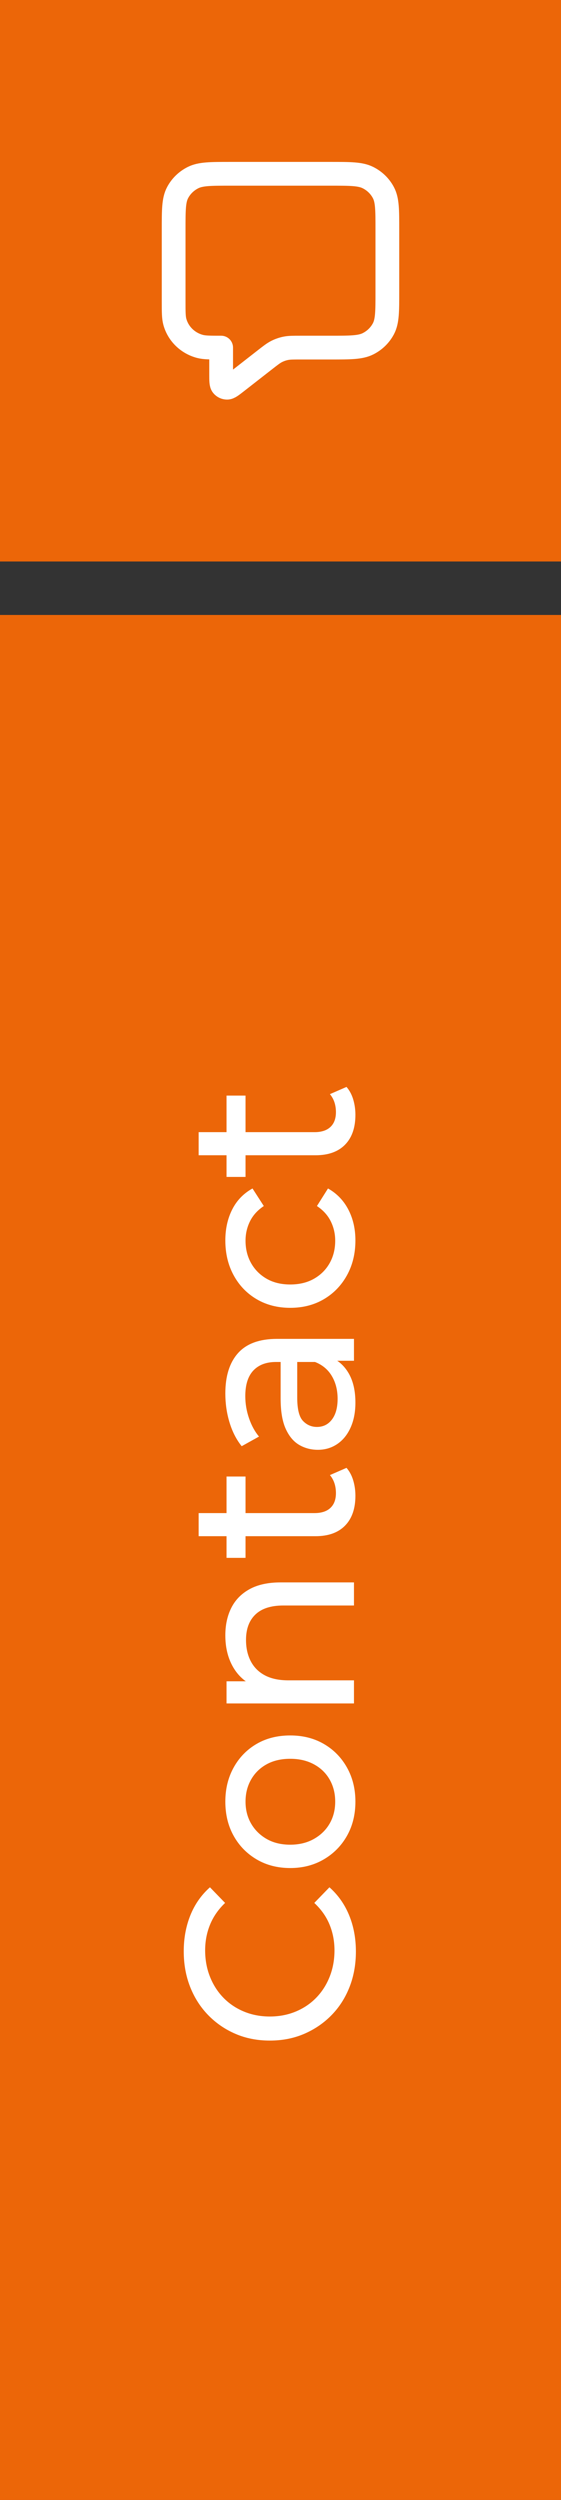
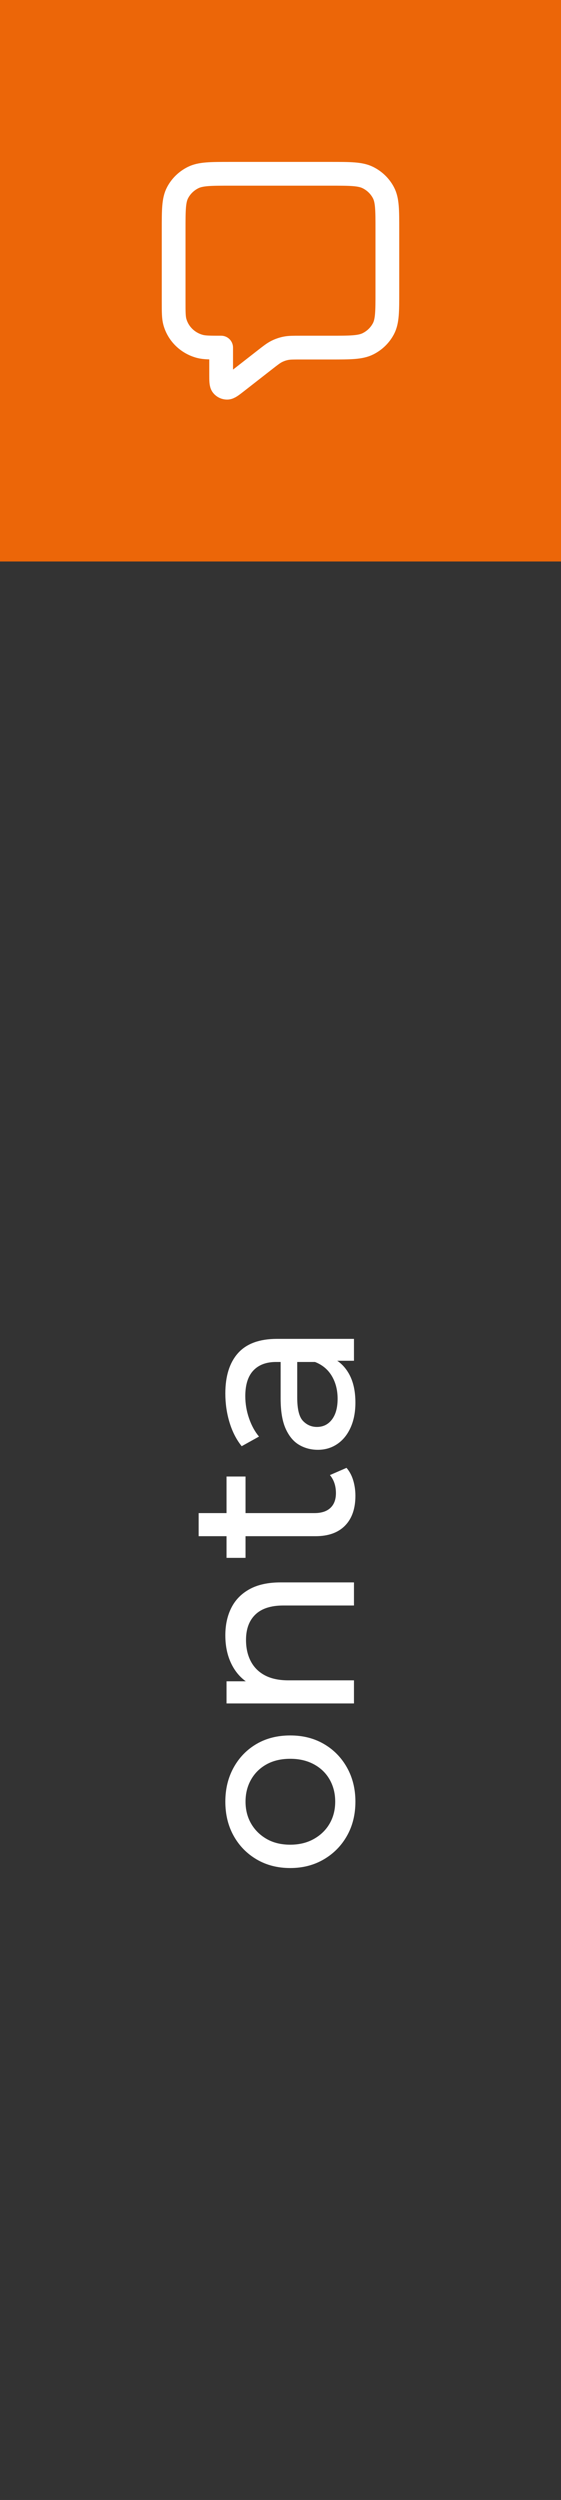
<svg xmlns="http://www.w3.org/2000/svg" width="42px" height="187px" viewBox="0 0 42 187" version="1.1">
  <rect x="0" y="0" width="42" height="187" fill="#333333" stroke="none" />
  <title>Group 34</title>
  <g id="Homepage" stroke="none" stroke-width="1" fill="none" fill-rule="evenodd">
    <g id="kobeko-mobile-home-uitgeklapt" transform="translate(-333, -600)">
      <g id="Group-34" transform="translate(333, 600)">
        <g id="Group-33">
-           <rect id="Rectangle-Copy-28" fill="#EC6608" x="0" y="46" width="42" height="141" />
          <rect id="Rectangle-Copy-32" fill="#EC6608" x="0" y="0" width="42" height="42" />
          <g id="Contact" transform="translate(20.2, 116.969) rotate(-90) translate(-20.2, -116.969)translate(-15.467, 110.525)" fill="#FFFFFF" fill-rule="nonzero">
-             <path d="M6.66,12.888 C5.7,12.888 4.815,12.729 4.005,12.411 C3.195,12.093 2.493,11.643 1.899,11.061 C1.305,10.479 0.84,9.798 0.504,9.018 C0.168,8.238 0,7.38 0,6.444 C0,5.508 0.168,4.65 0.504,3.87 C0.84,3.09 1.308,2.409 1.908,1.827 C2.508,1.245 3.213,0.795 4.023,0.477 C4.833,0.159 5.718,2.08718758e-13 6.678,2.08718758e-13 C7.65,2.08718758e-13 8.547,0.165 9.369,0.495 C10.191,0.825 10.89,1.314 11.466,1.962 L10.296,3.096 C9.816,2.592 9.276,2.217 8.676,1.971 C8.076,1.725 7.434,1.602 6.75,1.602 C6.042,1.602 5.385,1.722 4.779,1.962 C4.173,2.202 3.648,2.538 3.204,2.97 C2.76,3.402 2.415,3.915 2.169,4.509 C1.923,5.103 1.8,5.748 1.8,6.444 C1.8,7.14 1.923,7.785 2.169,8.379 C2.415,8.973 2.76,9.486 3.204,9.918 C3.648,10.35 4.173,10.686 4.779,10.926 C5.385,11.166 6.042,11.286 6.75,11.286 C7.434,11.286 8.076,11.163 8.676,10.917 C9.276,10.671 9.816,10.29 10.296,9.774 L11.466,10.908 C10.89,11.556 10.191,12.048 9.369,12.384 C8.547,12.72 7.644,12.888 6.66,12.888 Z" id="Path" />
            <path d="M17.874,12.852 C16.914,12.852 16.062,12.642 15.318,12.222 C14.574,11.802 13.986,11.223 13.554,10.485 C13.122,9.747 12.906,8.91 12.906,7.974 C12.906,7.026 13.122,6.186 13.554,5.454 C13.986,4.722 14.574,4.149 15.318,3.735 C16.062,3.321 16.914,3.114 17.874,3.114 C18.822,3.114 19.671,3.321 20.421,3.735 C21.171,4.149 21.759,4.719 22.185,5.445 C22.611,6.171 22.824,7.014 22.824,7.974 C22.824,8.922 22.611,9.762 22.185,10.494 C21.759,11.226 21.171,11.802 20.421,12.222 C19.671,12.642 18.822,12.852 17.874,12.852 Z M17.874,11.34 C18.486,11.34 19.035,11.202 19.521,10.926 C20.007,10.65 20.388,10.257 20.664,9.747 C20.94,9.237 21.078,8.646 21.078,7.974 C21.078,7.29 20.94,6.699 20.664,6.201 C20.388,5.703 20.007,5.316 19.521,5.04 C19.035,4.764 18.486,4.626 17.874,4.626 C17.262,4.626 16.716,4.764 16.236,5.04 C15.756,5.316 15.372,5.703 15.084,6.201 C14.796,6.699 14.652,7.29 14.652,7.974 C14.652,8.646 14.796,9.237 15.084,9.747 C15.372,10.257 15.756,10.65 16.236,10.926 C16.716,11.202 17.262,11.34 17.874,11.34 Z" id="Shape" />
            <path d="M30.312,3.114 C31.092,3.114 31.779,3.264 32.373,3.564 C32.967,3.864 33.432,4.32 33.768,4.932 C34.104,5.544 34.272,6.318 34.272,7.254 L34.272,12.744 L32.544,12.744 L32.544,7.452 C32.544,6.528 32.319,5.832 31.869,5.364 C31.419,4.896 30.786,4.662 29.97,4.662 C29.358,4.662 28.824,4.782 28.368,5.022 C27.912,5.262 27.561,5.616 27.315,6.084 C27.069,6.552 26.946,7.134 26.946,7.83 L26.946,12.744 L25.218,12.744 L25.218,3.204 L26.874,3.204 L26.874,5.778 L26.604,5.094 C26.916,4.47 27.396,3.984 28.044,3.636 C28.692,3.288 29.448,3.114 30.312,3.114 Z" id="Path" />
            <path d="M40.752,12.852 C39.792,12.852 39.048,12.594 38.52,12.078 C37.992,11.562 37.728,10.824 37.728,9.864 L37.728,1.116 L39.456,1.116 L39.456,9.792 C39.456,10.308 39.585,10.704 39.843,10.98 C40.101,11.256 40.47,11.394 40.95,11.394 C41.49,11.394 41.94,11.244 42.3,10.944 L42.84,12.186 C42.576,12.414 42.261,12.582 41.895,12.69 C41.529,12.798 41.148,12.852 40.752,12.852 Z M36.108,4.626 L36.108,3.204 L42.192,3.204 L42.192,4.626 L36.108,4.626 Z" id="Shape" />
            <path d="M50.85,12.744 L50.85,10.728 L50.76,10.35 L50.76,6.912 C50.76,6.18 50.547,5.613 50.121,5.211 C49.695,4.809 49.056,4.608 48.204,4.608 C47.64,4.608 47.088,4.701 46.548,4.887 C46.008,5.073 45.552,5.322 45.18,5.634 L44.46,4.338 C44.952,3.942 45.543,3.639 46.233,3.429 C46.923,3.219 47.646,3.114 48.402,3.114 C49.71,3.114 50.718,3.432 51.426,4.068 C52.134,4.704 52.488,5.676 52.488,6.984 L52.488,12.744 L50.85,12.744 Z M47.718,12.852 C47.01,12.852 46.389,12.732 45.855,12.492 C45.321,12.252 44.91,11.919 44.622,11.493 C44.334,11.067 44.19,10.584 44.19,10.044 C44.19,9.528 44.313,9.06 44.559,8.64 C44.805,8.22 45.207,7.884 45.765,7.632 C46.323,7.38 47.076,7.254 48.024,7.254 L51.048,7.254 L51.048,8.496 L48.096,8.496 C47.232,8.496 46.65,8.64 46.35,8.928 C46.05,9.216 45.9,9.564 45.9,9.972 C45.9,10.44 46.086,10.815 46.458,11.097 C46.83,11.379 47.346,11.52 48.006,11.52 C48.654,11.52 49.221,11.376 49.707,11.088 C50.193,10.8 50.544,10.38 50.76,9.828 L51.102,11.016 C50.874,11.58 50.472,12.027 49.896,12.357 C49.32,12.687 48.594,12.852 47.718,12.852 Z" id="Shape" />
-             <path d="M59.85,12.852 C58.878,12.852 58.011,12.642 57.249,12.222 C56.487,11.802 55.89,11.226 55.458,10.494 C55.026,9.762 54.81,8.922 54.81,7.974 C54.81,7.026 55.026,6.186 55.458,5.454 C55.89,4.722 56.487,4.149 57.249,3.735 C58.011,3.321 58.878,3.114 59.85,3.114 C60.714,3.114 61.485,3.285 62.163,3.627 C62.841,3.969 63.366,4.476 63.738,5.148 L62.424,5.994 C62.112,5.526 61.731,5.181 61.281,4.959 C60.831,4.737 60.348,4.626 59.832,4.626 C59.208,4.626 58.65,4.764 58.158,5.04 C57.666,5.316 57.276,5.703 56.988,6.201 C56.7,6.699 56.556,7.29 56.556,7.974 C56.556,8.658 56.7,9.252 56.988,9.756 C57.276,10.26 57.666,10.65 58.158,10.926 C58.65,11.202 59.208,11.34 59.832,11.34 C60.348,11.34 60.831,11.229 61.281,11.007 C61.731,10.785 62.112,10.44 62.424,9.972 L63.738,10.8 C63.366,11.46 62.841,11.967 62.163,12.321 C61.485,12.675 60.714,12.852 59.85,12.852 Z" id="Path" />
-             <path d="M69.246,12.852 C68.286,12.852 67.542,12.594 67.014,12.078 C66.486,11.562 66.222,10.824 66.222,9.864 L66.222,1.116 L67.95,1.116 L67.95,9.792 C67.95,10.308 68.079,10.704 68.337,10.98 C68.595,11.256 68.964,11.394 69.444,11.394 C69.984,11.394 70.434,11.244 70.794,10.944 L71.334,12.186 C71.07,12.414 70.755,12.582 70.389,12.69 C70.023,12.798 69.642,12.852 69.246,12.852 Z M64.602,4.626 L64.602,3.204 L70.686,3.204 L70.686,4.626 L64.602,4.626 Z" id="Shape" />
          </g>
        </g>
        <g id="message" transform="translate(13, 13)" stroke="#FFFFFF" stroke-linecap="round" stroke-linejoin="round" stroke-width="1.778">
          <path d="M0,4.16 C0,2.704 0,1.976 0.291,1.42 C0.546,0.93 0.954,0.533 1.456,0.283 C2.026,0 2.773,0 4.267,0 L11.733,0 C13.227,0 13.974,0 14.544,0.283 C15.046,0.533 15.454,0.93 15.709,1.42 C16,1.976 16,2.704 16,4.16 L16,8.841 C16,10.297 16,11.025 15.709,11.582 C15.454,12.071 15.046,12.469 14.544,12.718 C13.974,13.001 13.227,13.001 11.733,13.001 L9.497,13.001 C8.942,13.001 8.665,13.001 8.399,13.054 C8.164,13.101 7.936,13.179 7.722,13.286 C7.481,13.406 7.264,13.575 6.831,13.913 L4.711,15.567 C4.341,15.856 4.156,16 4,16 C3.865,16 3.737,15.94 3.653,15.837 C3.556,15.718 3.556,15.487 3.556,15.026 L3.556,13.001 C2.729,13.001 2.316,13.001 1.976,12.913 C1.056,12.672 0.337,11.971 0.091,11.074 C0,10.743 0,10.34 0,9.534 L0,4.16 Z" id="Path" />
        </g>
      </g>
    </g>
  </g>
</svg>